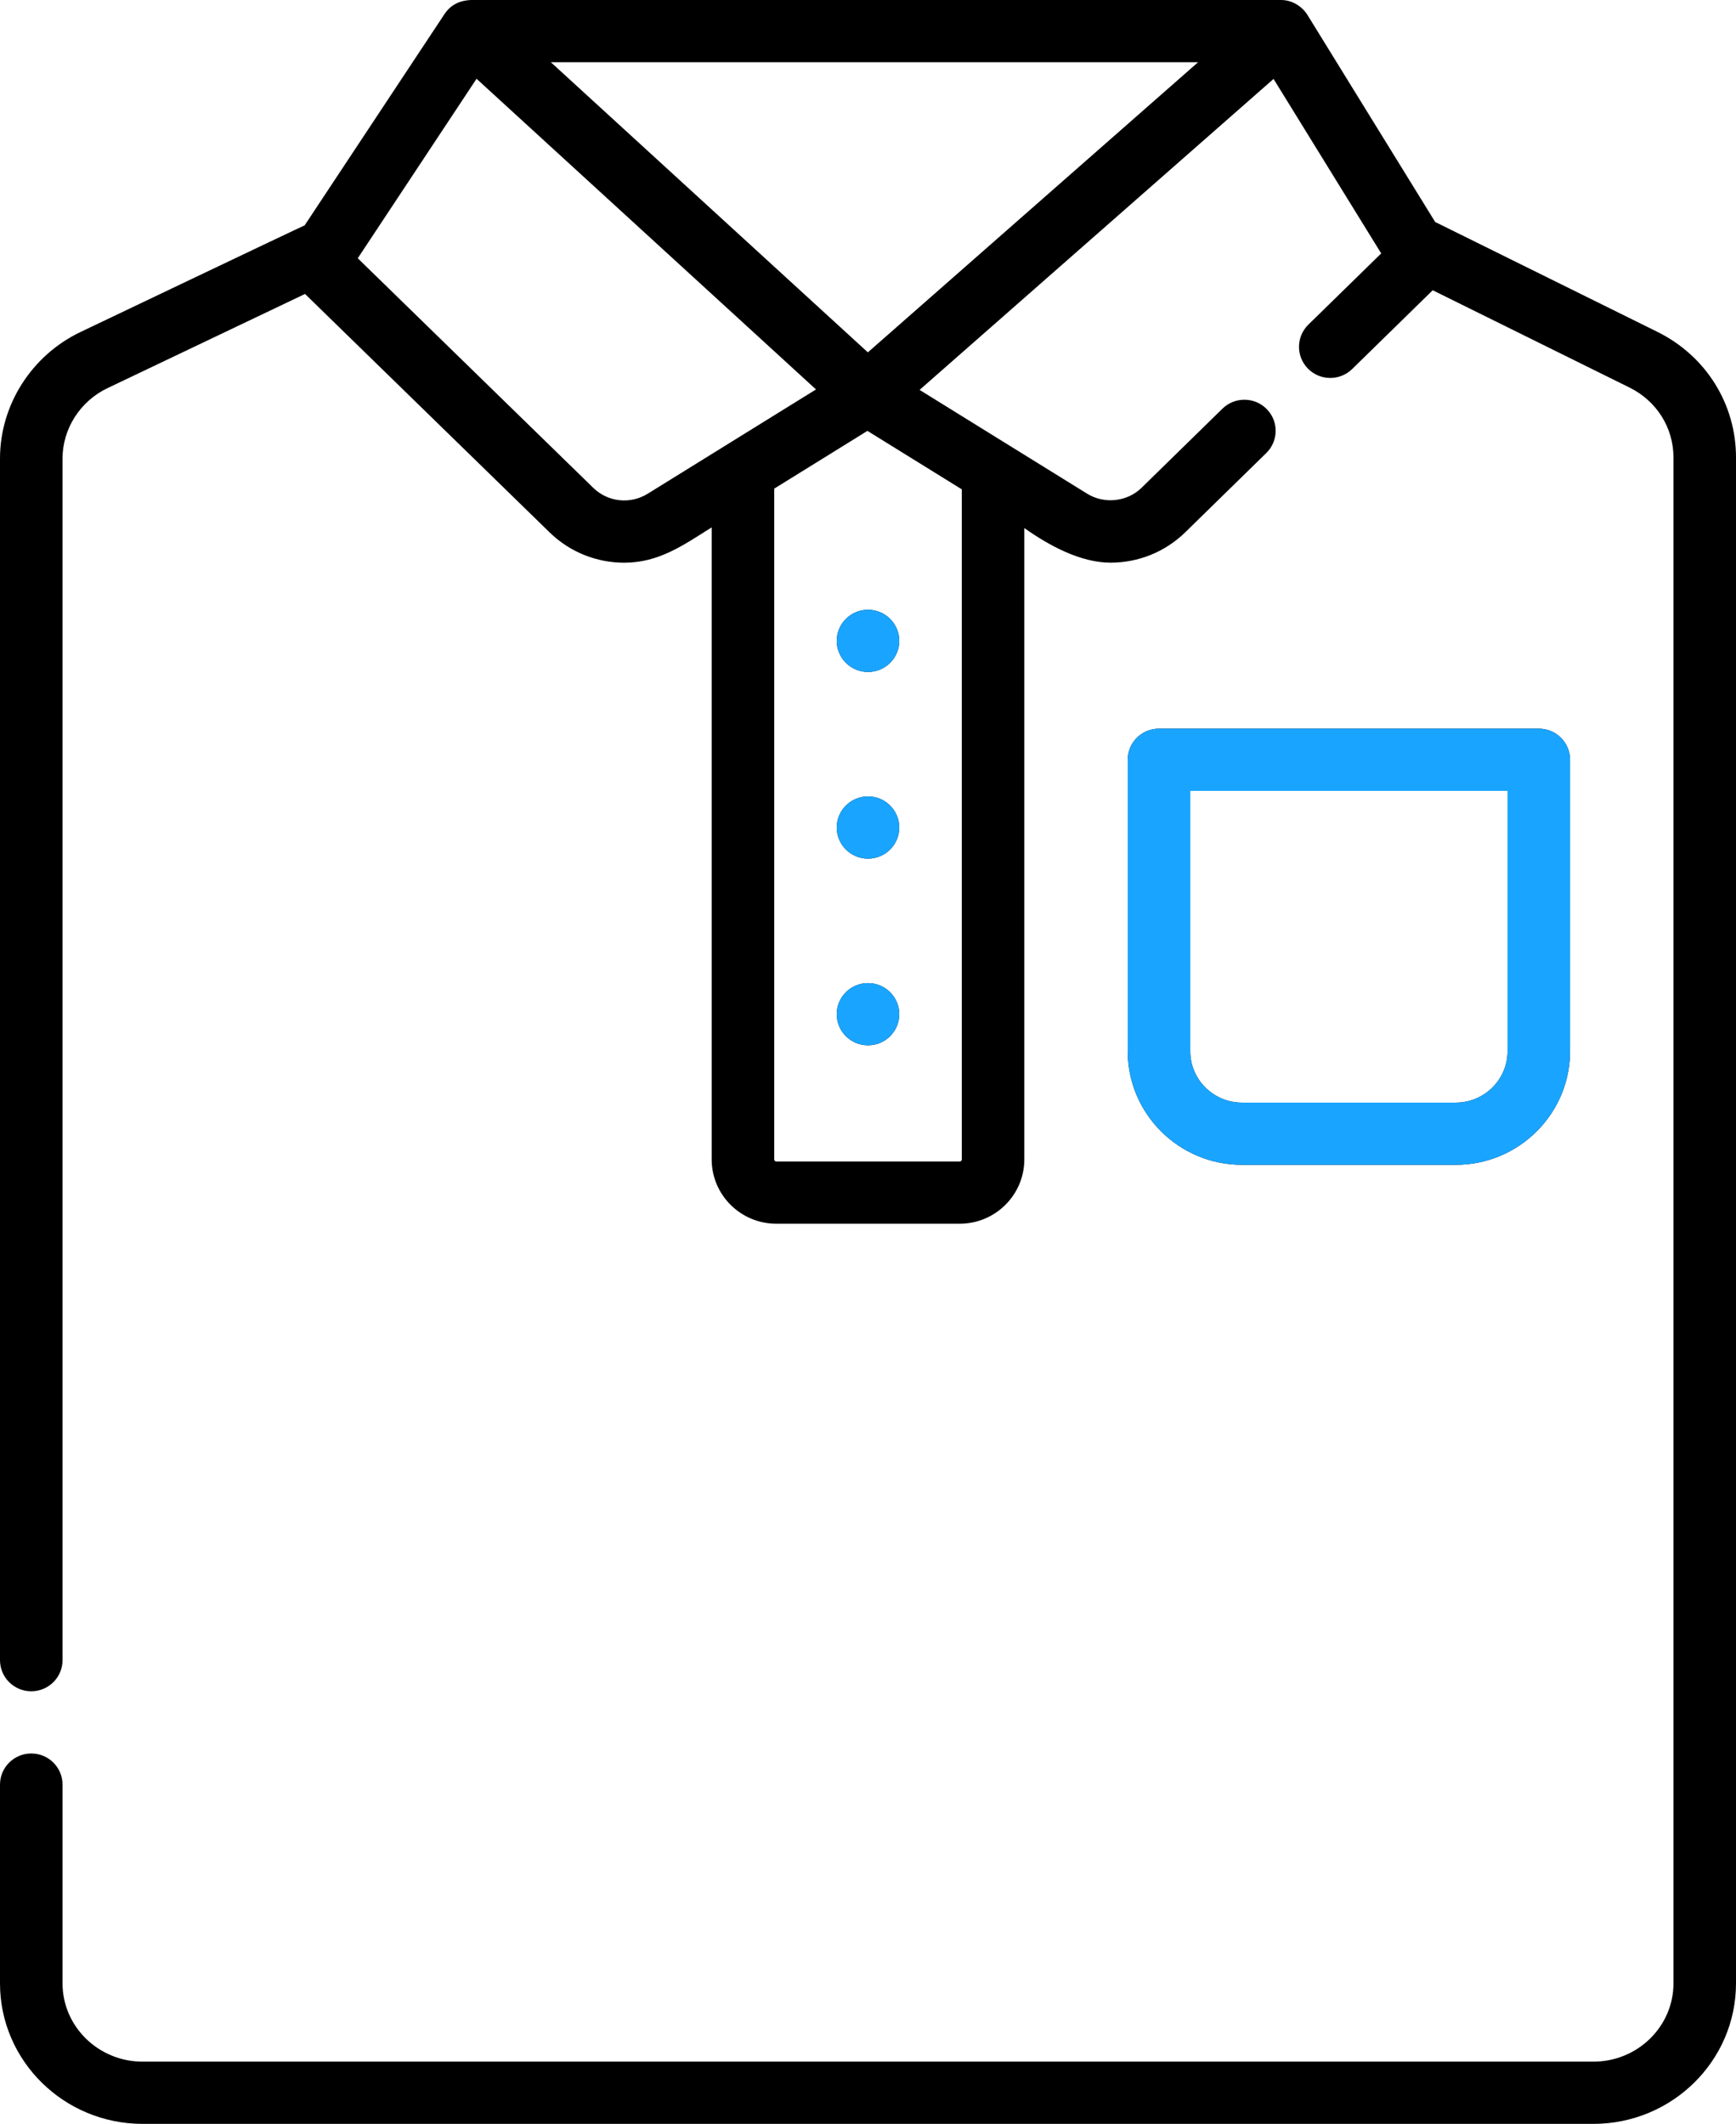
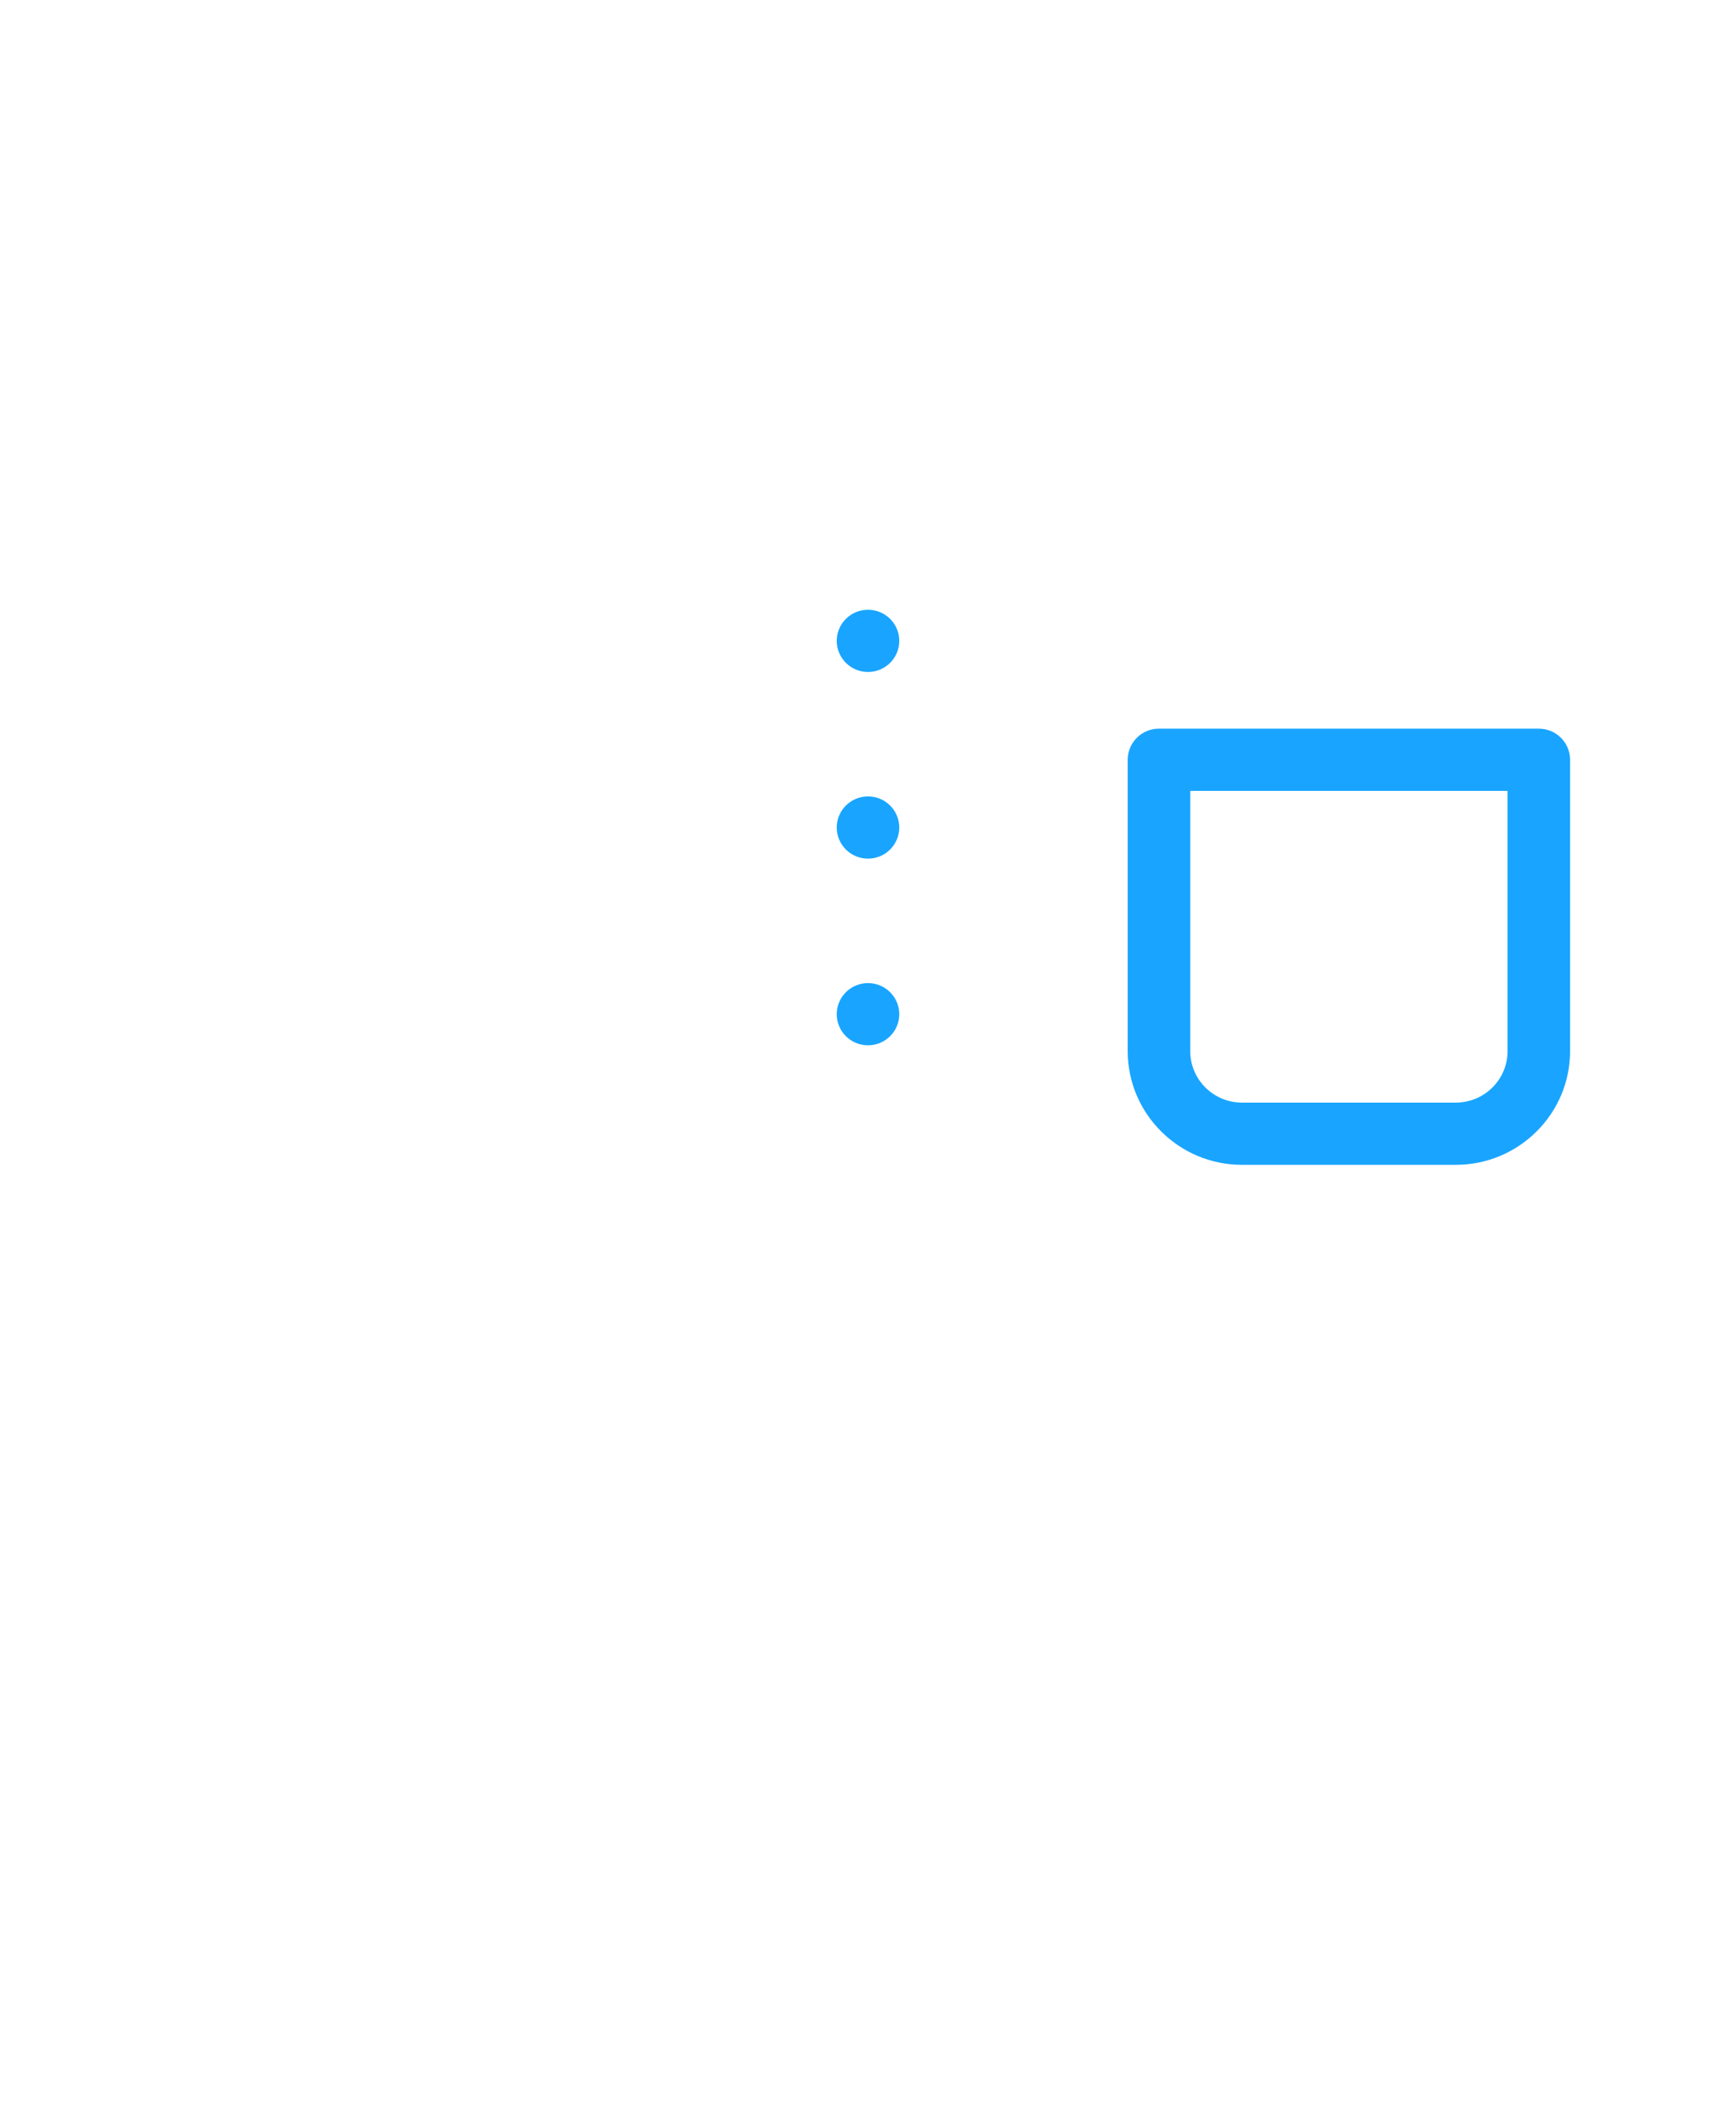
<svg xmlns="http://www.w3.org/2000/svg" width="85px" height="104px" viewBox="0 0 85 104">
  <title>laundry (1)</title>
  <desc>Created with Sketch.</desc>
  <g id="Page-1" stroke="none" stroke-width="1" fill="none" fill-rule="evenodd">
    <g id="laundry-(1)" fill-rule="nonzero">
-       <path d="M42.5,48.139 C41.655,48.139 40.969,48.821 40.969,49.662 C40.969,50.504 41.655,51.186 42.5,51.186 C43.346,51.186 44.031,50.504 44.031,49.662 C44.031,48.821 43.346,48.139 42.5,48.139 Z M81.149,16.249 L70.372,10.92 C70.341,10.905 70.309,10.893 70.277,10.88 L64.014,0.727 C63.783,0.352 63.297,-0.007 62.709,0 L23.045,0 C22.584,0.022 22.102,0.182 21.766,0.686 L14.916,11.036 C14.781,11.084 4.084,16.19 3.941,16.258 C1.547,17.4 0,19.83 0,22.45 L0,81.293 C0,82.135 0.685,82.817 1.531,82.817 C2.376,82.817 3.062,82.135 3.062,81.293 L3.062,22.45 C3.062,20.996 3.926,19.644 5.263,19.006 L14.935,14.394 L26.908,26.067 C27.914,27.048 29.23,27.554 30.56,27.554 C32.27,27.554 33.462,26.693 34.846,25.824 L34.846,56.773 C34.846,58.51 36.265,59.922 38.009,59.922 L46.99,59.922 C48.735,59.922 50.154,58.51 50.154,56.773 L50.154,25.858 C51.371,26.716 52.898,27.552 54.381,27.552 C55.714,27.552 57.033,27.044 58.04,26.059 L62.002,22.183 C62.605,21.593 62.614,20.629 62.021,20.029 C61.429,19.429 60.459,19.421 59.856,20.01 L55.894,23.886 C55.19,24.574 54.069,24.695 53.228,24.174 L45.026,19.092 L62.357,3.865 L67.628,12.409 L64.061,15.897 C63.458,16.487 63.45,17.451 64.042,18.052 C64.635,18.652 65.604,18.66 66.207,18.07 L70.15,14.213 L79.786,18.977 C81.113,19.633 81.938,20.943 81.938,22.397 L81.938,97.121 C81.938,99.234 80.179,100.953 78.017,100.953 L6.983,100.953 C4.821,100.953 3.062,99.234 3.062,97.121 L3.062,87.387 C3.062,86.545 2.377,85.863 1.531,85.863 C0.686,85.863 0,86.545 0,87.387 L0,97.121 C0,100.914 3.133,104 6.983,104 L78.017,104 C81.868,104 85,100.914 85,97.121 L85,22.397 C85,19.779 83.524,17.423 81.149,16.249 Z M31.714,24.176 C30.861,24.705 29.766,24.587 29.051,23.891 L17.517,12.646 L23.333,3.857 L39.954,19.07 L31.714,24.176 Z M47.093,23.962 L47.093,56.774 C47.093,56.83 47.047,56.875 46.99,56.875 L38.01,56.875 C37.954,56.875 37.908,56.83 37.908,56.774 L37.908,23.927 L42.472,21.099 L47.093,23.962 Z M42.493,17.254 L26.971,3.047 L58.662,3.047 L42.493,17.254 Z M71.283,57.038 C74.367,57.038 76.876,54.54 76.876,51.471 L76.876,37.204 C76.876,36.362 76.191,35.68 75.346,35.68 L56.747,35.68 C55.901,35.68 55.216,36.362 55.216,37.204 L55.216,51.471 C55.216,54.54 57.725,57.038 60.809,57.038 L71.283,57.038 Z M58.278,51.471 L58.278,38.727 L73.815,38.727 L73.815,51.471 C73.815,52.86 72.679,53.991 71.283,53.991 L60.809,53.991 C59.414,53.991 58.278,52.86 58.278,51.471 Z M40.969,31.381 C40.969,32.223 41.655,32.905 42.5,32.905 C43.346,32.905 44.031,32.223 44.031,31.381 C44.031,30.54 43.346,29.858 42.5,29.858 C41.655,29.858 40.969,30.54 40.969,31.381 Z M42.5,38.998 C41.655,38.998 40.969,39.68 40.969,40.522 C40.969,41.363 41.655,42.045 42.5,42.045 C43.346,42.045 44.031,41.363 44.031,40.522 C44.031,39.68 43.346,38.998 42.5,38.998 Z" id="Shape" fill="#000000" />
      <g transform="translate(40, 29)" fill="#19A5FF" id="Shape">
        <path d="M2.5,19.139 C1.655,19.139 0.969,19.821 0.969,20.662 C0.969,21.504 1.655,22.186 2.5,22.186 C3.346,22.186 4.031,21.504 4.031,20.662 C4.031,19.821 3.346,19.139 2.5,19.139 Z M31.283,28.038 C34.367,28.038 36.876,25.54 36.876,22.471 L36.876,8.204 C36.876,7.362 36.191,6.68 35.346,6.68 L16.747,6.68 C15.901,6.68 15.216,7.362 15.216,8.204 L15.216,22.471 C15.216,25.54 17.725,28.038 20.809,28.038 L31.283,28.038 Z M18.278,22.471 L18.278,9.727 L33.815,9.727 L33.815,22.471 C33.815,23.86 32.679,24.991 31.283,24.991 L20.809,24.991 C19.414,24.991 18.278,23.86 18.278,22.471 Z M0.969,2.381 C0.969,3.223 1.655,3.905 2.5,3.905 C3.346,3.905 4.031,3.223 4.031,2.381 C4.031,1.54 3.346,0.858 2.5,0.858 C1.655,0.858 0.969,1.54 0.969,2.381 Z M2.5,9.998 C1.655,9.998 0.969,10.68 0.969,11.522 C0.969,12.363 1.655,13.045 2.5,13.045 C3.346,13.045 4.031,12.363 4.031,11.522 C4.031,10.68 3.346,9.998 2.5,9.998 Z" />
      </g>
    </g>
  </g>
</svg>